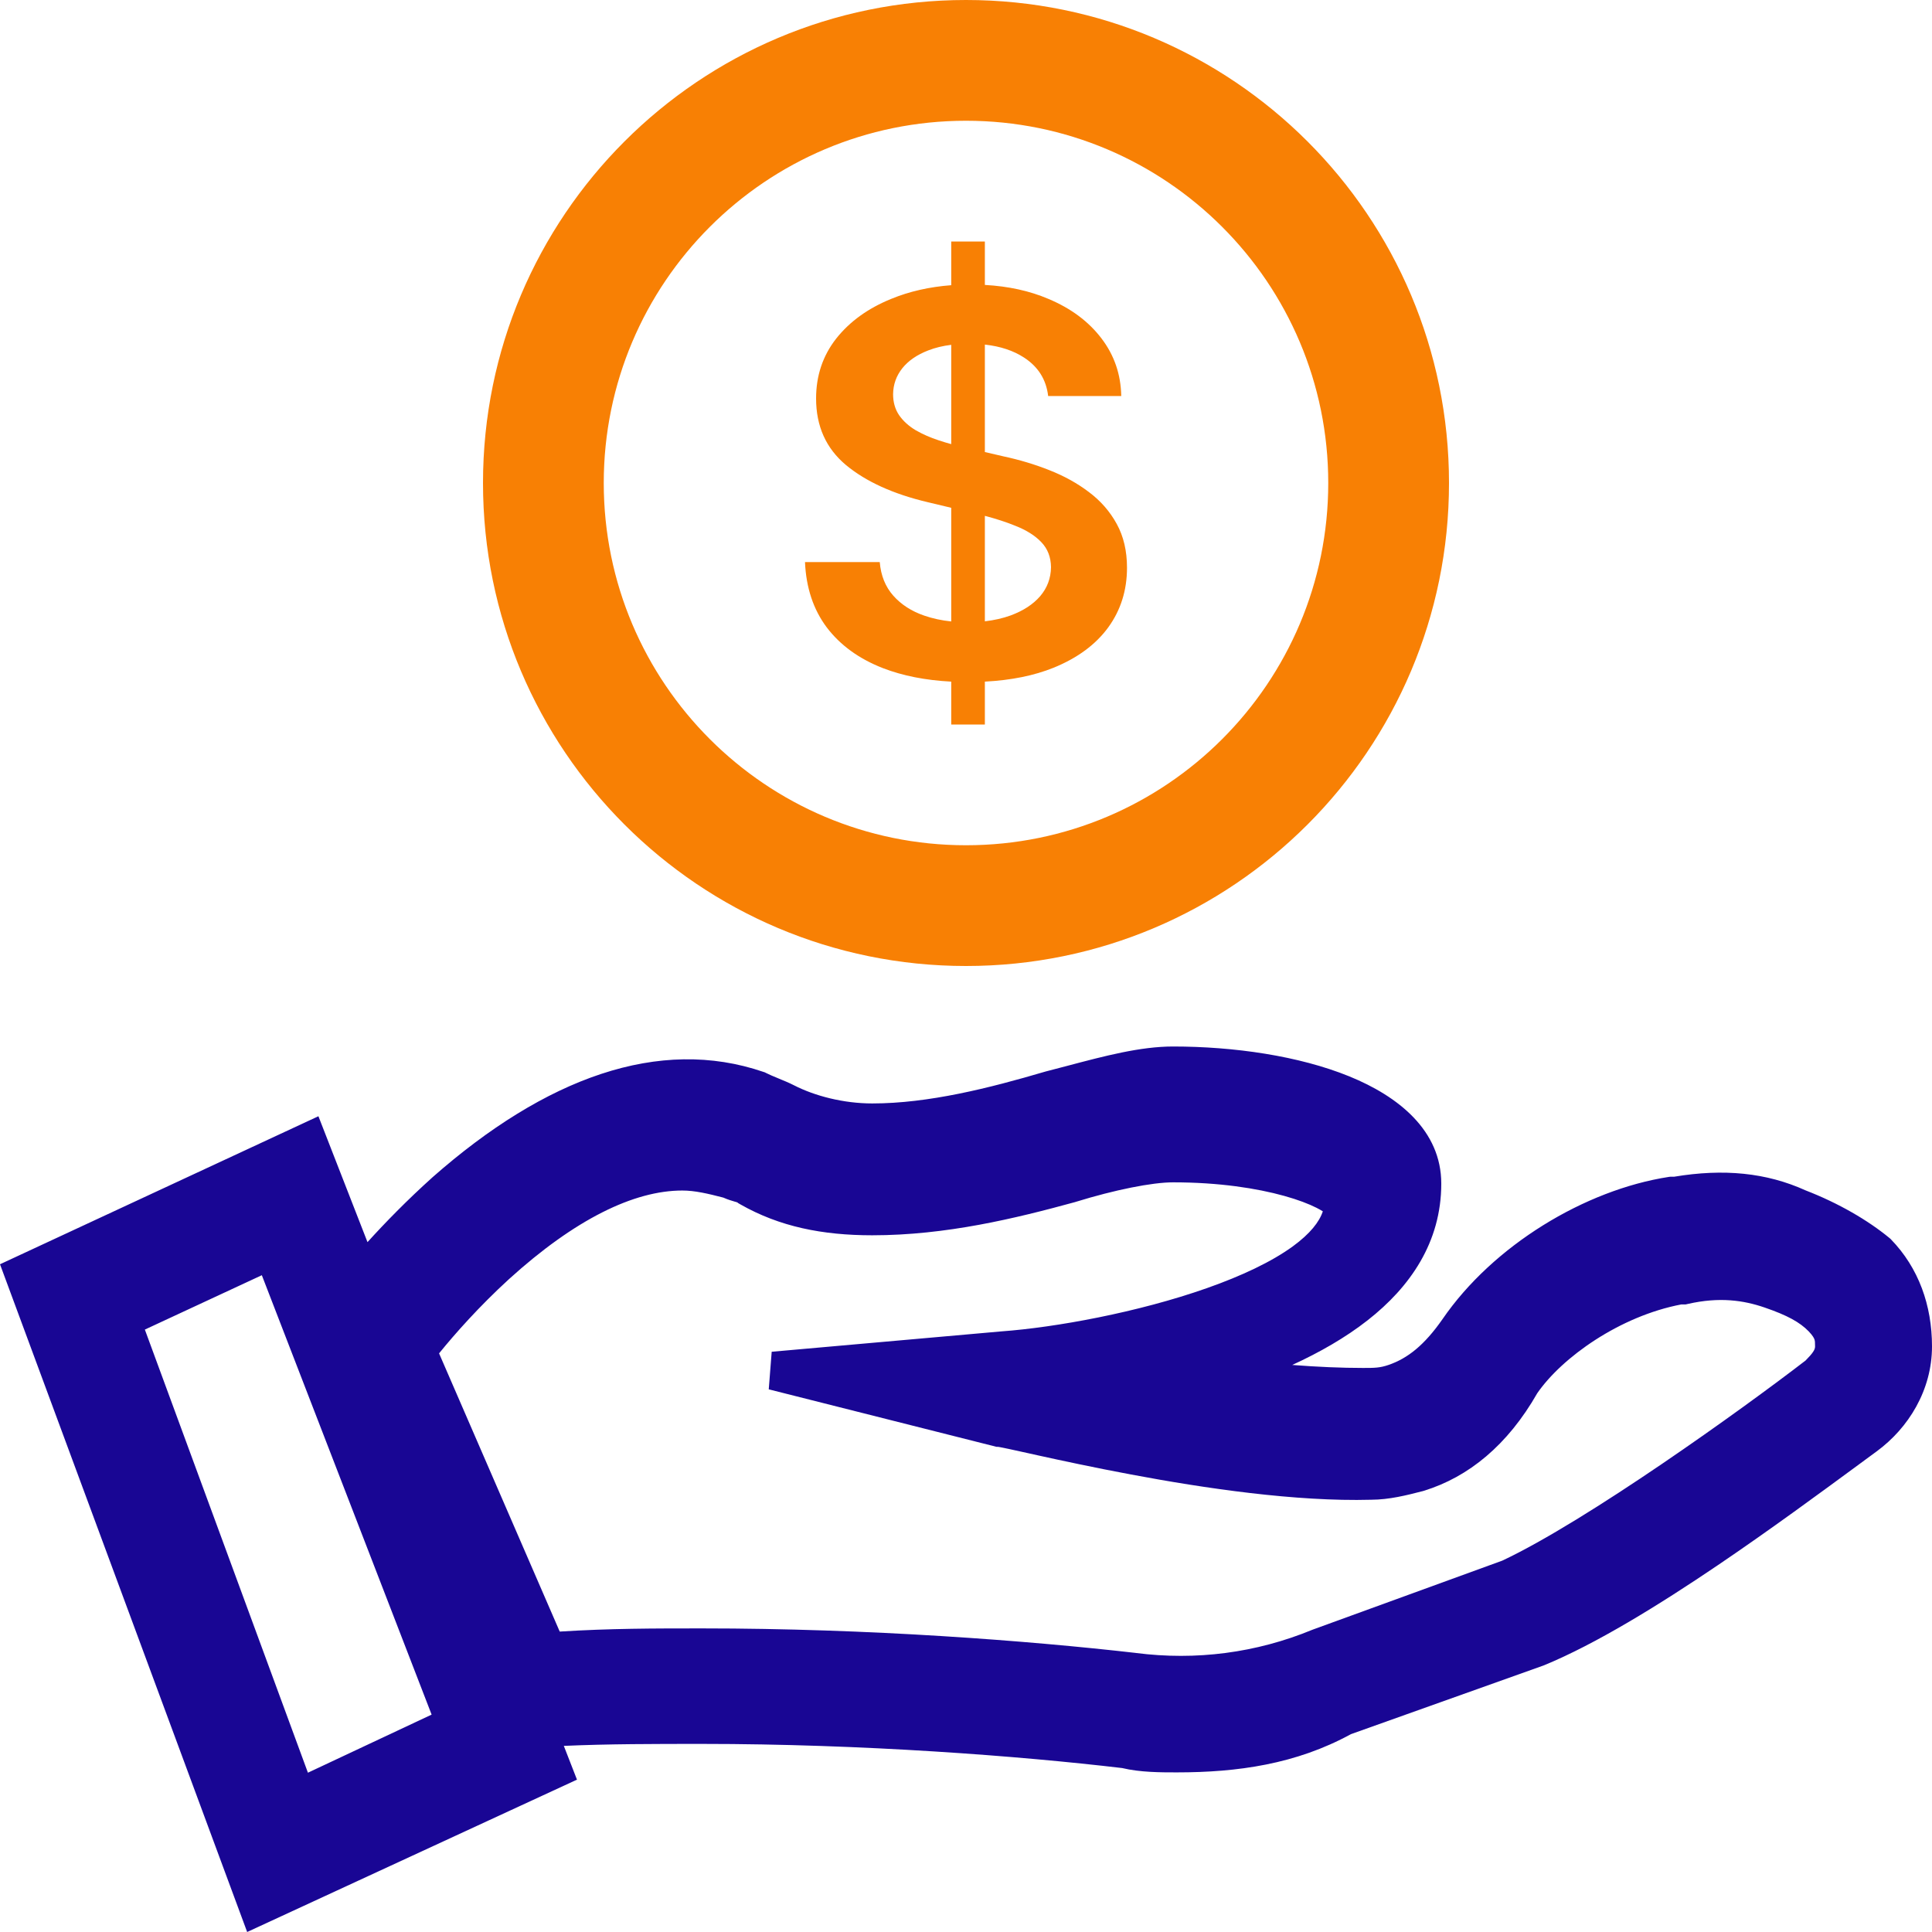
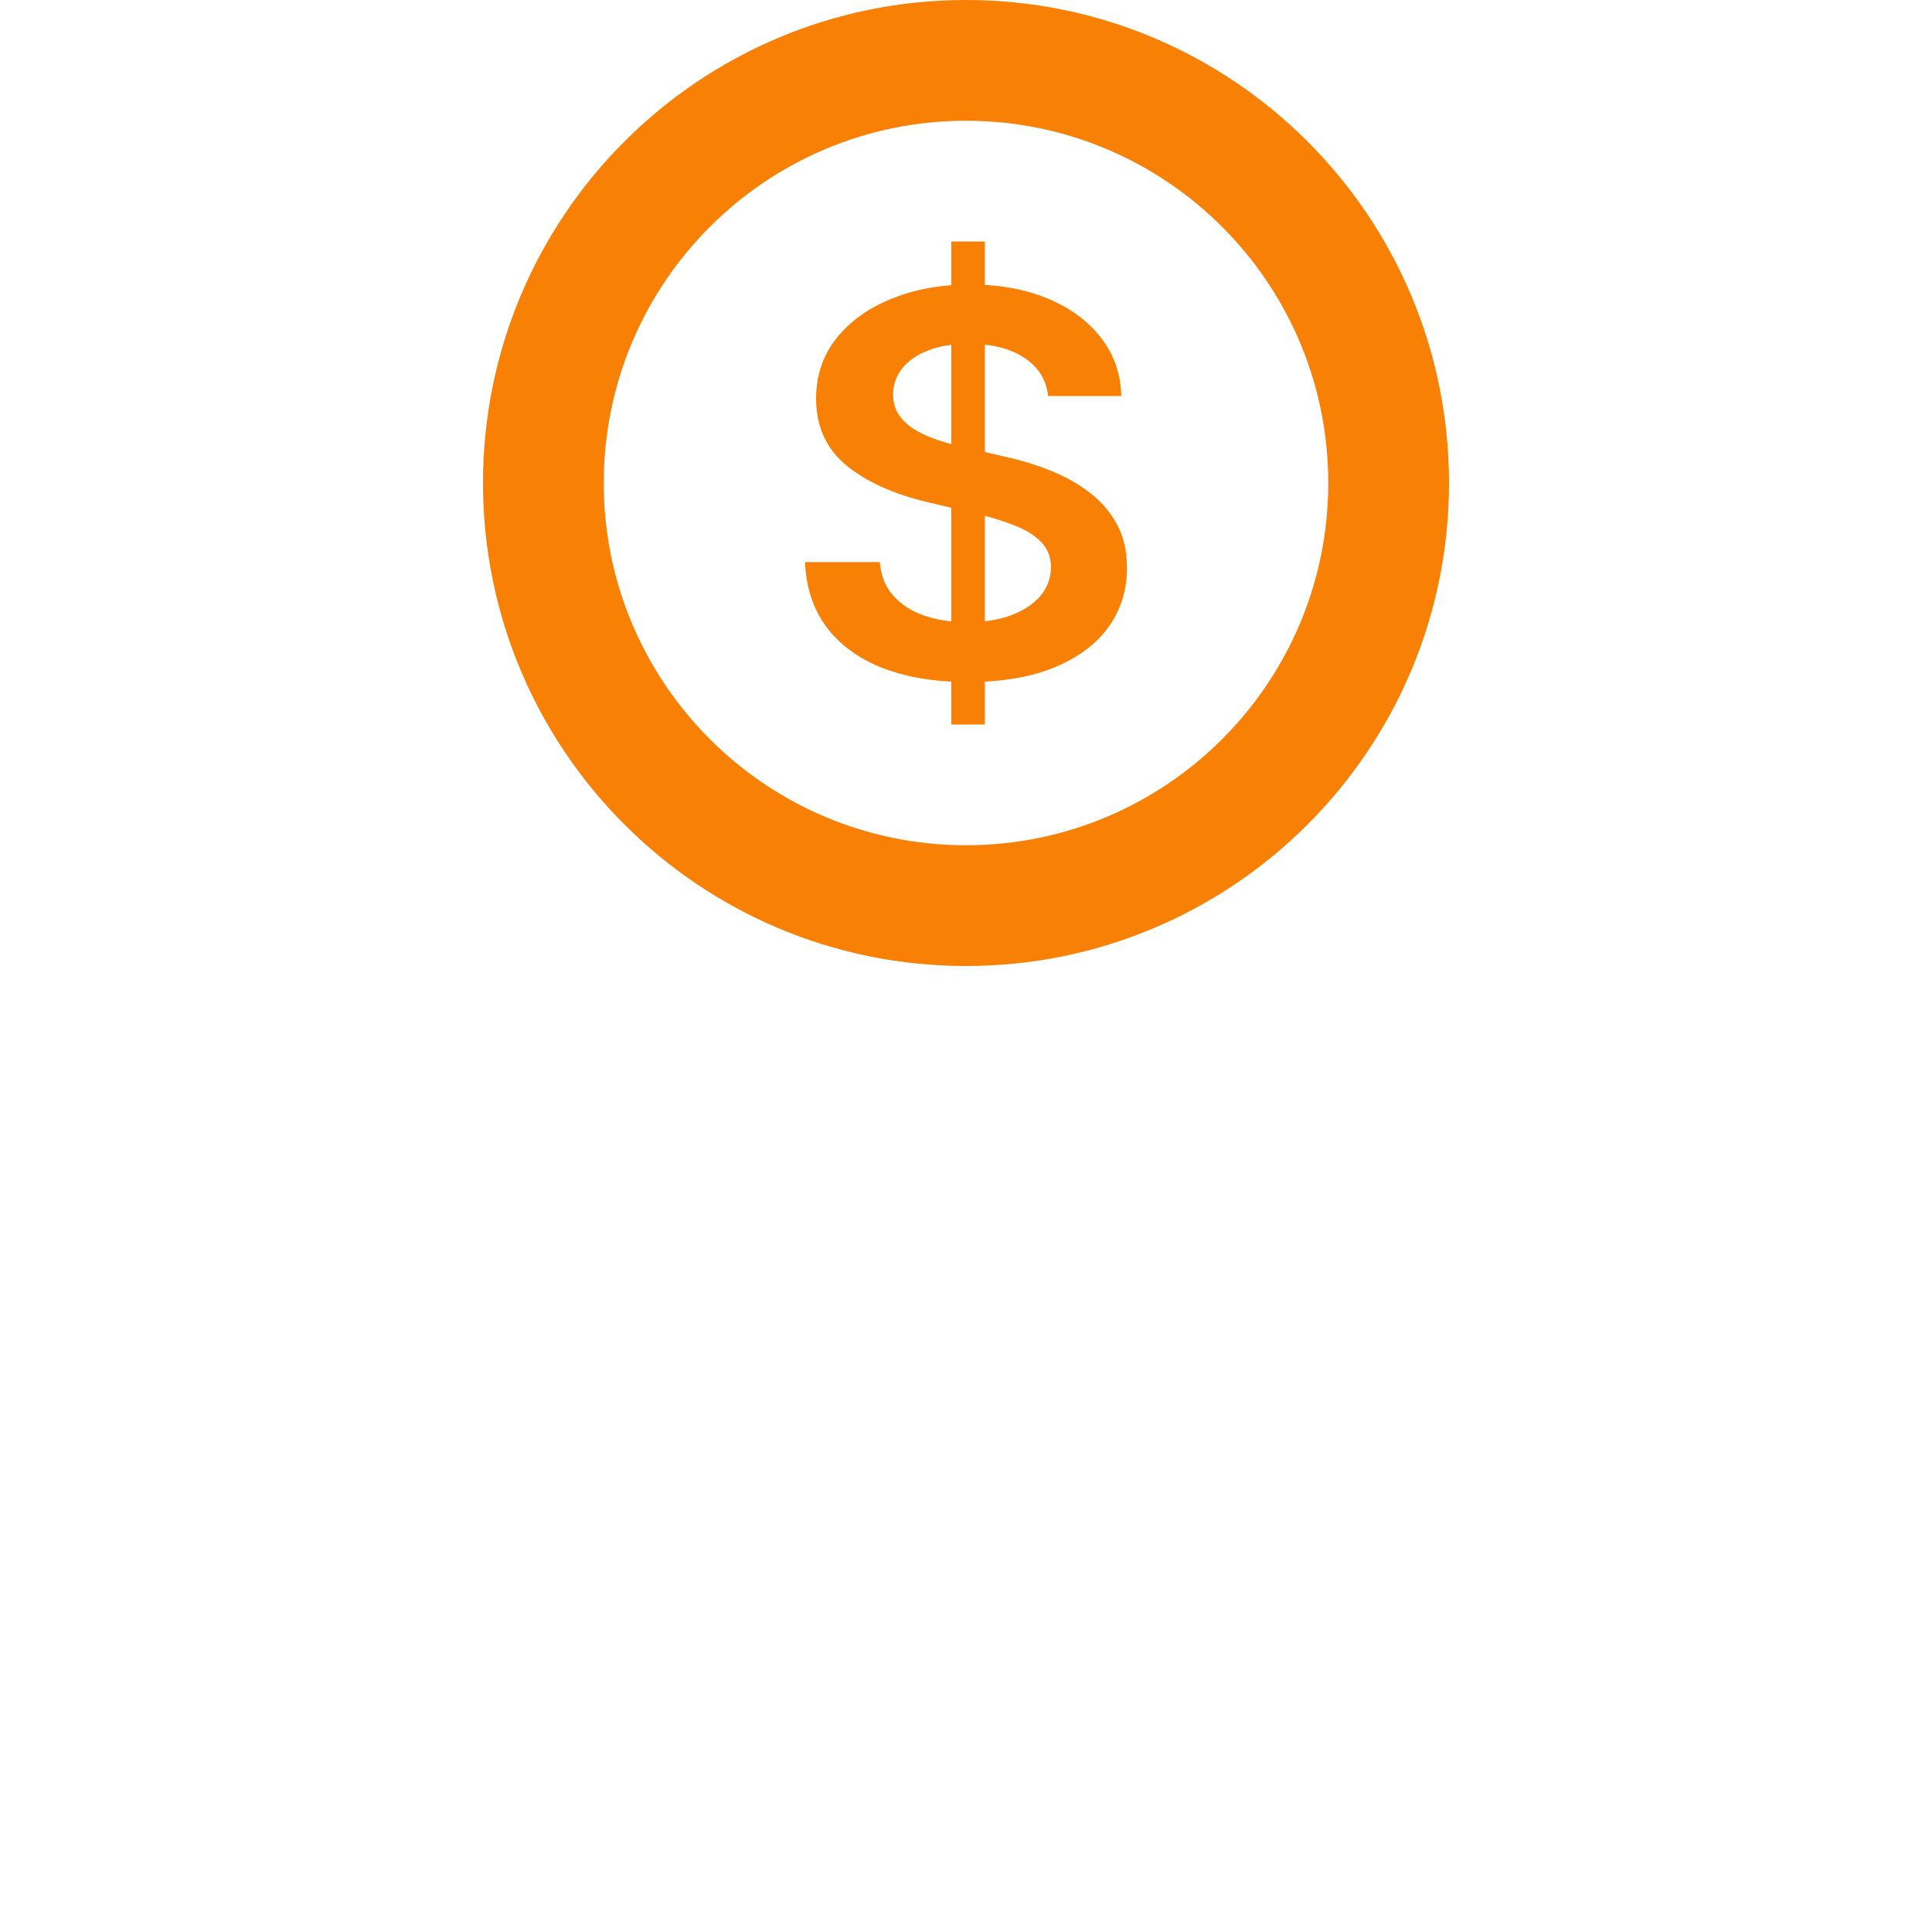
<svg xmlns="http://www.w3.org/2000/svg" width="42" height="42" viewBox="0 0 42 42" fill="none">
-   <path fill-rule="evenodd" clip-rule="evenodd" d="M25.501 22.75C24.791 22.75 24.016 22.955 23.193 23.173C23.041 23.213 22.888 23.253 22.733 23.293L22.719 23.297C21.517 23.651 20.189 23.988 18.962 23.988C18.338 23.988 17.713 23.826 17.256 23.591C17.154 23.539 17.033 23.489 16.932 23.448L16.923 23.444C16.811 23.398 16.721 23.36 16.654 23.326L16.627 23.312L16.599 23.303C14.332 22.526 11.857 23.43 9.401 25.594L9.398 25.597C8.851 26.089 8.372 26.58 7.989 27.003L6.922 24.266L0 27.484L5.373 42L12.543 38.688L12.257 37.954C13.224 37.911 14.238 37.911 15.263 37.911C18.759 37.911 22.172 38.173 24.395 38.436C24.784 38.53 25.242 38.53 25.564 38.53H25.564L25.587 38.53C26.902 38.53 28.174 38.352 29.368 37.699L33.553 36.207L33.571 36.2C34.688 35.74 36.051 34.901 37.344 34.026C38.484 33.254 39.591 32.439 40.454 31.804L40.454 31.804L40.798 31.551C41.488 31.045 42 30.22 42 29.269C42 28.379 41.709 27.562 41.108 26.943L41.092 26.927L41.074 26.912C40.609 26.529 39.971 26.156 39.252 25.878C38.401 25.492 37.469 25.401 36.393 25.581H36.31L36.279 25.585C34.451 25.867 32.458 27.077 31.359 28.677C30.962 29.247 30.597 29.531 30.187 29.672C29.998 29.737 29.885 29.738 29.631 29.738C29.168 29.738 28.641 29.716 28.092 29.673C28.683 29.402 29.246 29.082 29.732 28.701C30.655 27.978 31.332 27.006 31.332 25.731C31.332 24.578 30.403 23.835 29.332 23.399C28.236 22.953 26.825 22.75 25.501 22.75ZM23.384 26.128C24.234 25.865 25.047 25.703 25.501 25.703C26.5 25.703 27.323 25.832 27.919 25.998C28.218 26.081 28.452 26.172 28.621 26.257C28.674 26.284 28.72 26.31 28.757 26.333C28.682 26.563 28.481 26.819 28.107 27.093C27.643 27.431 26.989 27.738 26.237 28.003C24.736 28.532 22.944 28.857 21.772 28.943L16.776 29.386L16.712 30.203L21.665 31.453H21.698C21.704 31.454 21.717 31.456 21.74 31.46C21.783 31.468 21.844 31.481 21.922 31.497C22.03 31.52 22.164 31.55 22.324 31.585L22.553 31.636C23.076 31.751 23.785 31.904 24.587 32.054C26.182 32.354 28.172 32.648 29.808 32.603C30.202 32.602 30.587 32.504 30.915 32.419L30.936 32.414L30.955 32.408C31.925 32.109 32.774 31.417 33.419 30.287C33.958 29.507 35.213 28.612 36.551 28.357H36.645L36.69 28.347C37.381 28.189 37.906 28.268 38.36 28.424C38.856 28.594 39.127 28.745 39.318 28.941C39.414 29.04 39.438 29.097 39.446 29.122C39.455 29.151 39.458 29.177 39.458 29.269C39.458 29.302 39.45 29.335 39.418 29.384C39.382 29.439 39.332 29.494 39.252 29.576C37.862 30.646 34.497 33.062 32.658 33.927L28.545 35.424L28.529 35.43C27.305 35.934 26 36.102 24.692 35.934L24.687 35.933C22.352 35.666 18.895 35.4 15.263 35.4H15.258H15.258C14.232 35.4 13.265 35.4 12.168 35.469L9.545 29.421C9.891 28.994 10.416 28.401 11.064 27.808C12.499 26.506 13.78 25.881 14.833 25.881C15.106 25.881 15.388 25.948 15.725 26.035C15.823 26.079 15.918 26.106 15.975 26.123L15.998 26.129C16.013 26.134 16.023 26.137 16.031 26.14L16.043 26.152L16.093 26.181C16.947 26.668 17.882 26.854 18.962 26.854C20.569 26.854 22.076 26.487 23.372 26.132L23.384 26.128ZM6.694 38.537L3.149 28.904L5.692 27.722L9.383 37.274L6.694 38.537Z" fill="#190694" />
  <path fill-rule="evenodd" clip-rule="evenodd" d="M21 18.375C25.349 18.375 28.875 14.849 28.875 10.5C28.875 6.151 25.349 2.625 21 2.625C16.651 2.625 13.125 6.151 13.125 10.5C13.125 14.849 16.651 18.375 21 18.375ZM21 21C26.799 21 31.5 16.299 31.5 10.5C31.5 4.701 26.799 0 21 0C15.201 0 10.5 4.701 10.5 10.5C10.5 16.299 15.201 21 21 21ZM20.679 14.818V15.75H21.41V14.818C21.983 14.788 22.481 14.687 22.906 14.515C23.422 14.305 23.817 14.014 24.09 13.642C24.363 13.267 24.5 12.834 24.5 12.342C24.5 11.978 24.426 11.661 24.277 11.39C24.129 11.119 23.927 10.888 23.672 10.697C23.419 10.505 23.133 10.347 22.812 10.221C22.495 10.095 22.164 9.996 21.819 9.922L21.41 9.827V7.491C21.746 7.528 22.029 7.622 22.26 7.772C22.569 7.972 22.744 8.251 22.786 8.609H24.375C24.366 8.136 24.222 7.718 23.943 7.354C23.664 6.988 23.28 6.702 22.79 6.497C22.385 6.324 21.925 6.223 21.41 6.194V5.25H20.679V6.2C20.204 6.236 19.769 6.335 19.375 6.497C18.87 6.702 18.471 6.99 18.177 7.362C17.886 7.734 17.741 8.168 17.741 8.662C17.741 9.264 17.957 9.747 18.391 10.11C18.827 10.471 19.421 10.741 20.172 10.918L20.679 11.039V13.51C20.47 13.488 20.274 13.446 20.092 13.383C19.816 13.288 19.591 13.143 19.419 12.949C19.247 12.755 19.149 12.511 19.125 12.219H17.5C17.524 12.776 17.681 13.249 17.972 13.638C18.266 14.026 18.673 14.321 19.192 14.524C19.624 14.691 20.12 14.789 20.679 14.818ZM21.41 13.507C21.614 13.483 21.801 13.441 21.971 13.379C22.244 13.278 22.458 13.139 22.612 12.961C22.766 12.78 22.845 12.57 22.848 12.329C22.845 12.111 22.775 11.93 22.639 11.788C22.502 11.643 22.311 11.523 22.064 11.427C21.872 11.349 21.654 11.278 21.41 11.214V13.507ZM20.679 9.655V7.496C20.495 7.519 20.329 7.559 20.181 7.617C19.934 7.712 19.746 7.842 19.615 8.006C19.485 8.17 19.418 8.358 19.415 8.568C19.415 8.743 19.458 8.895 19.544 9.023C19.633 9.152 19.753 9.261 19.905 9.352C20.056 9.439 20.224 9.513 20.408 9.573C20.498 9.603 20.588 9.63 20.679 9.655Z" fill="#F88004" />
</svg>